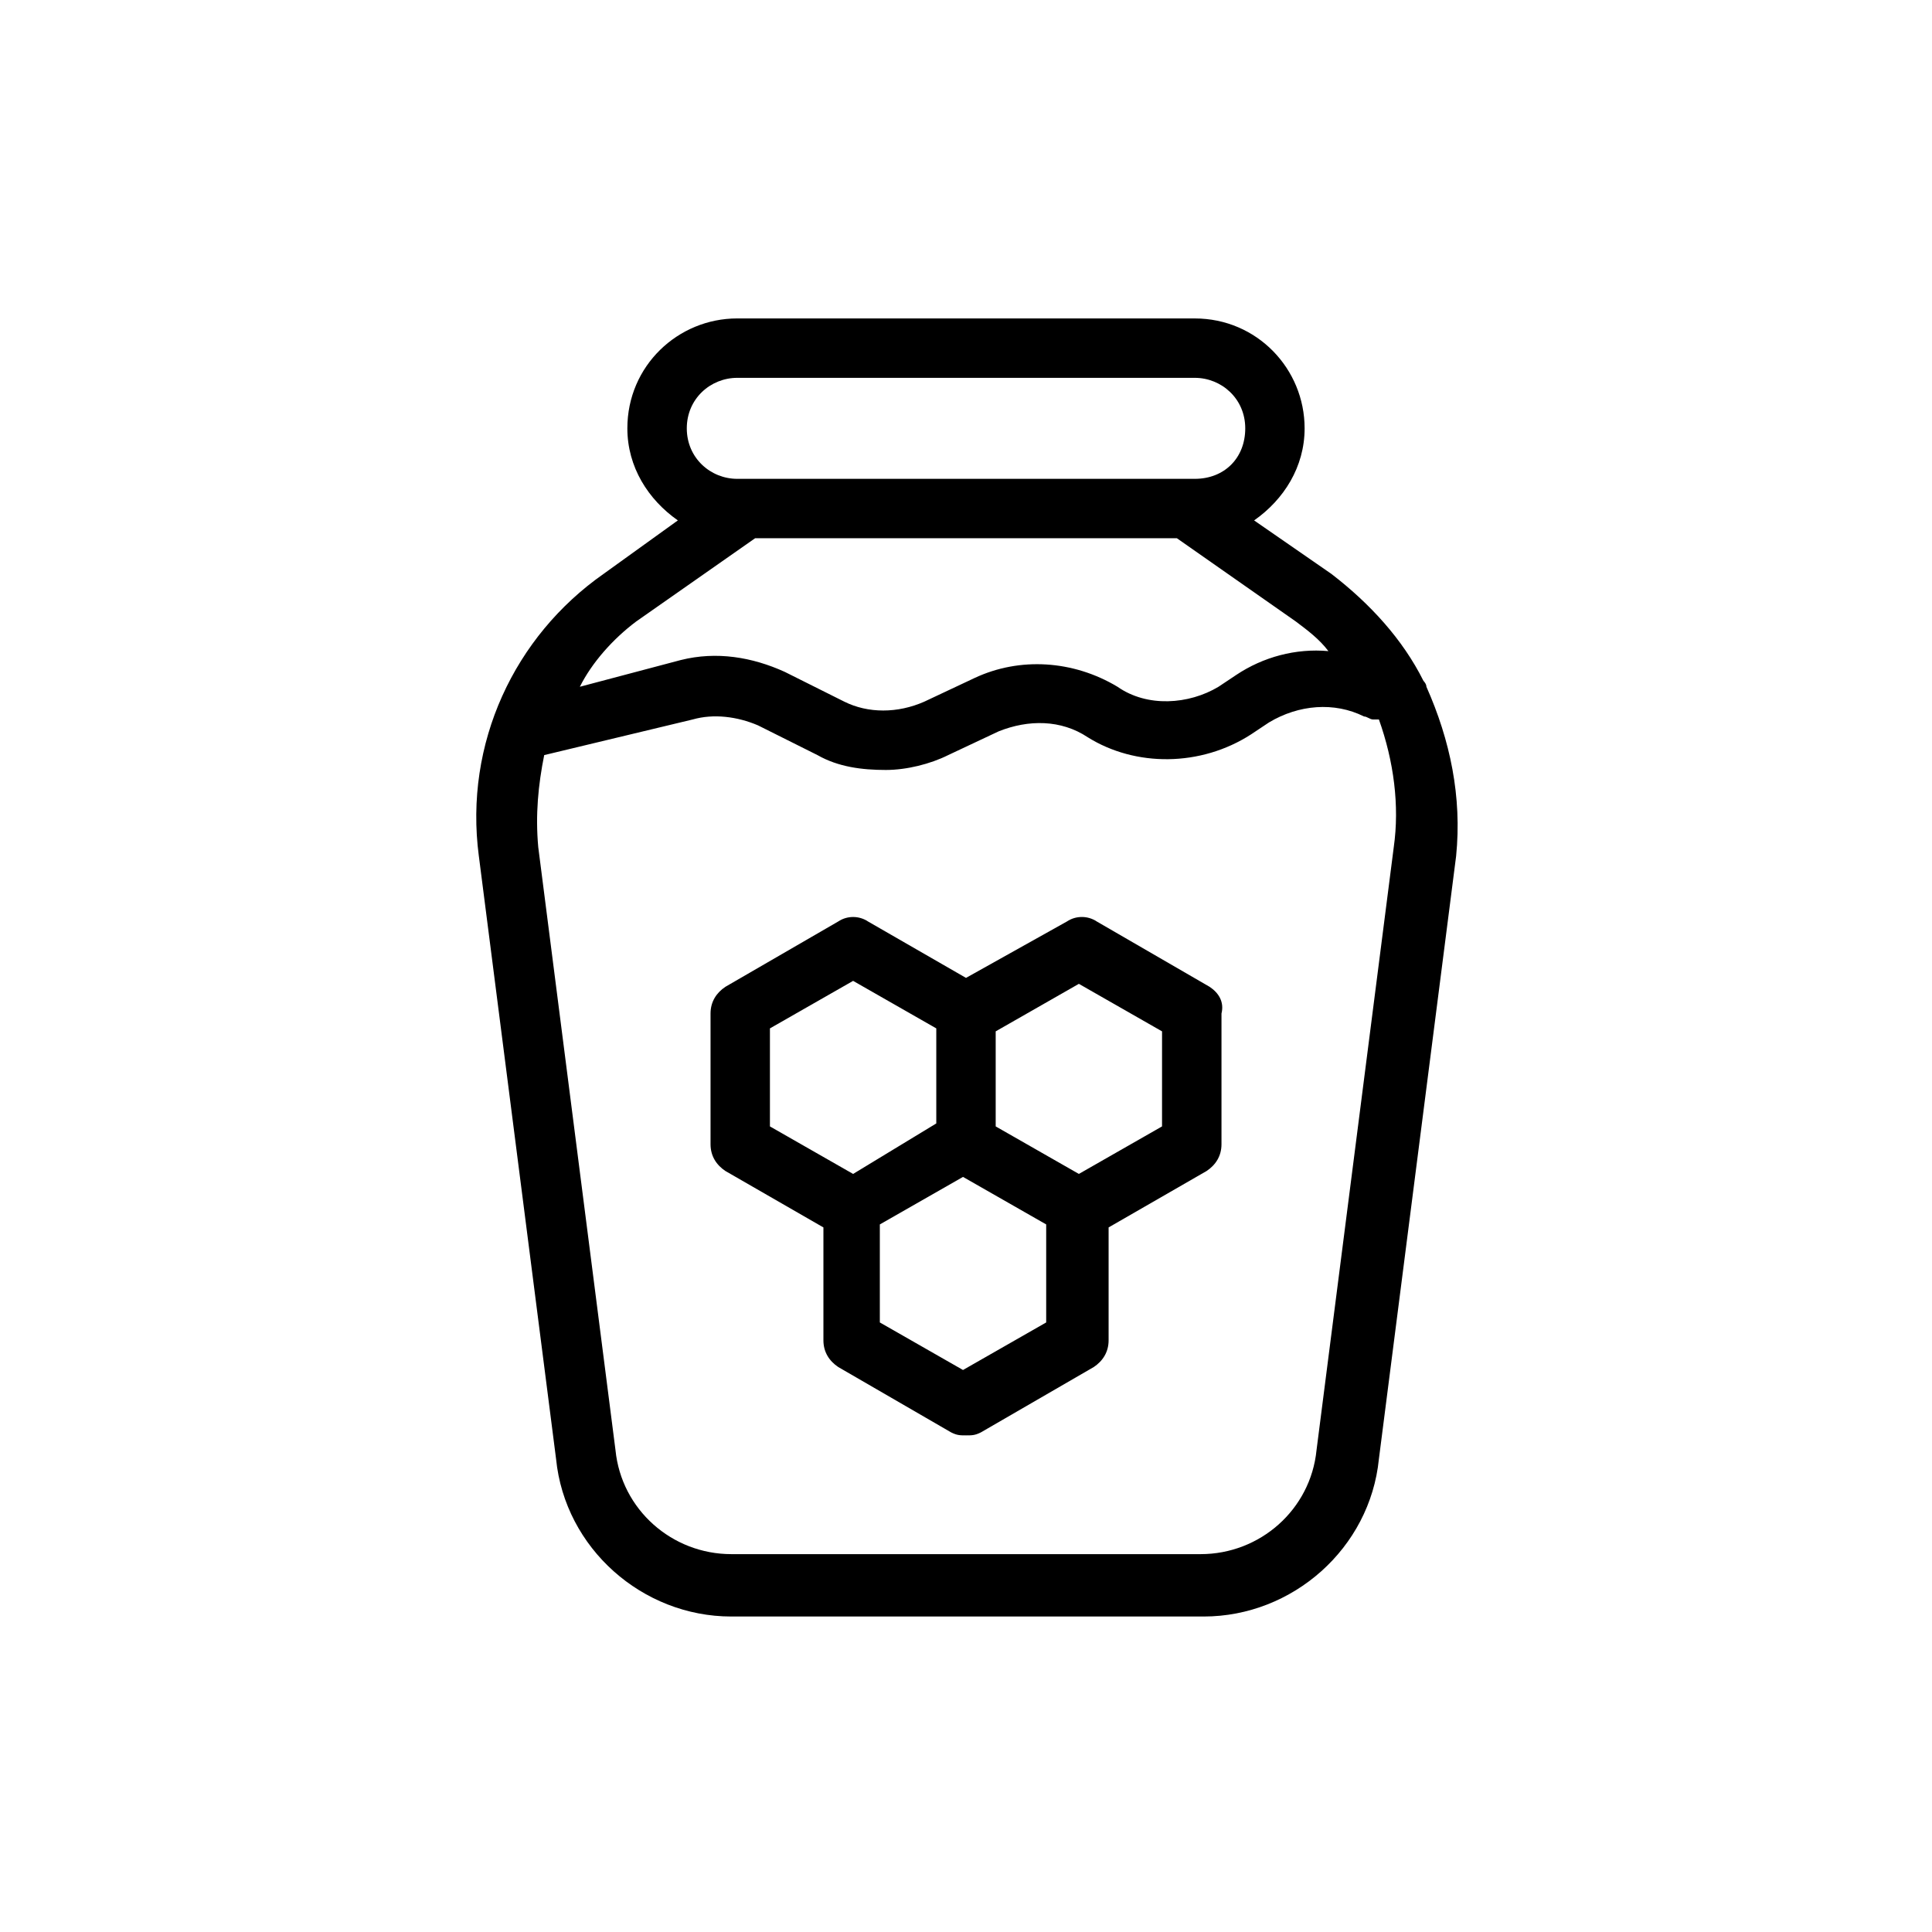
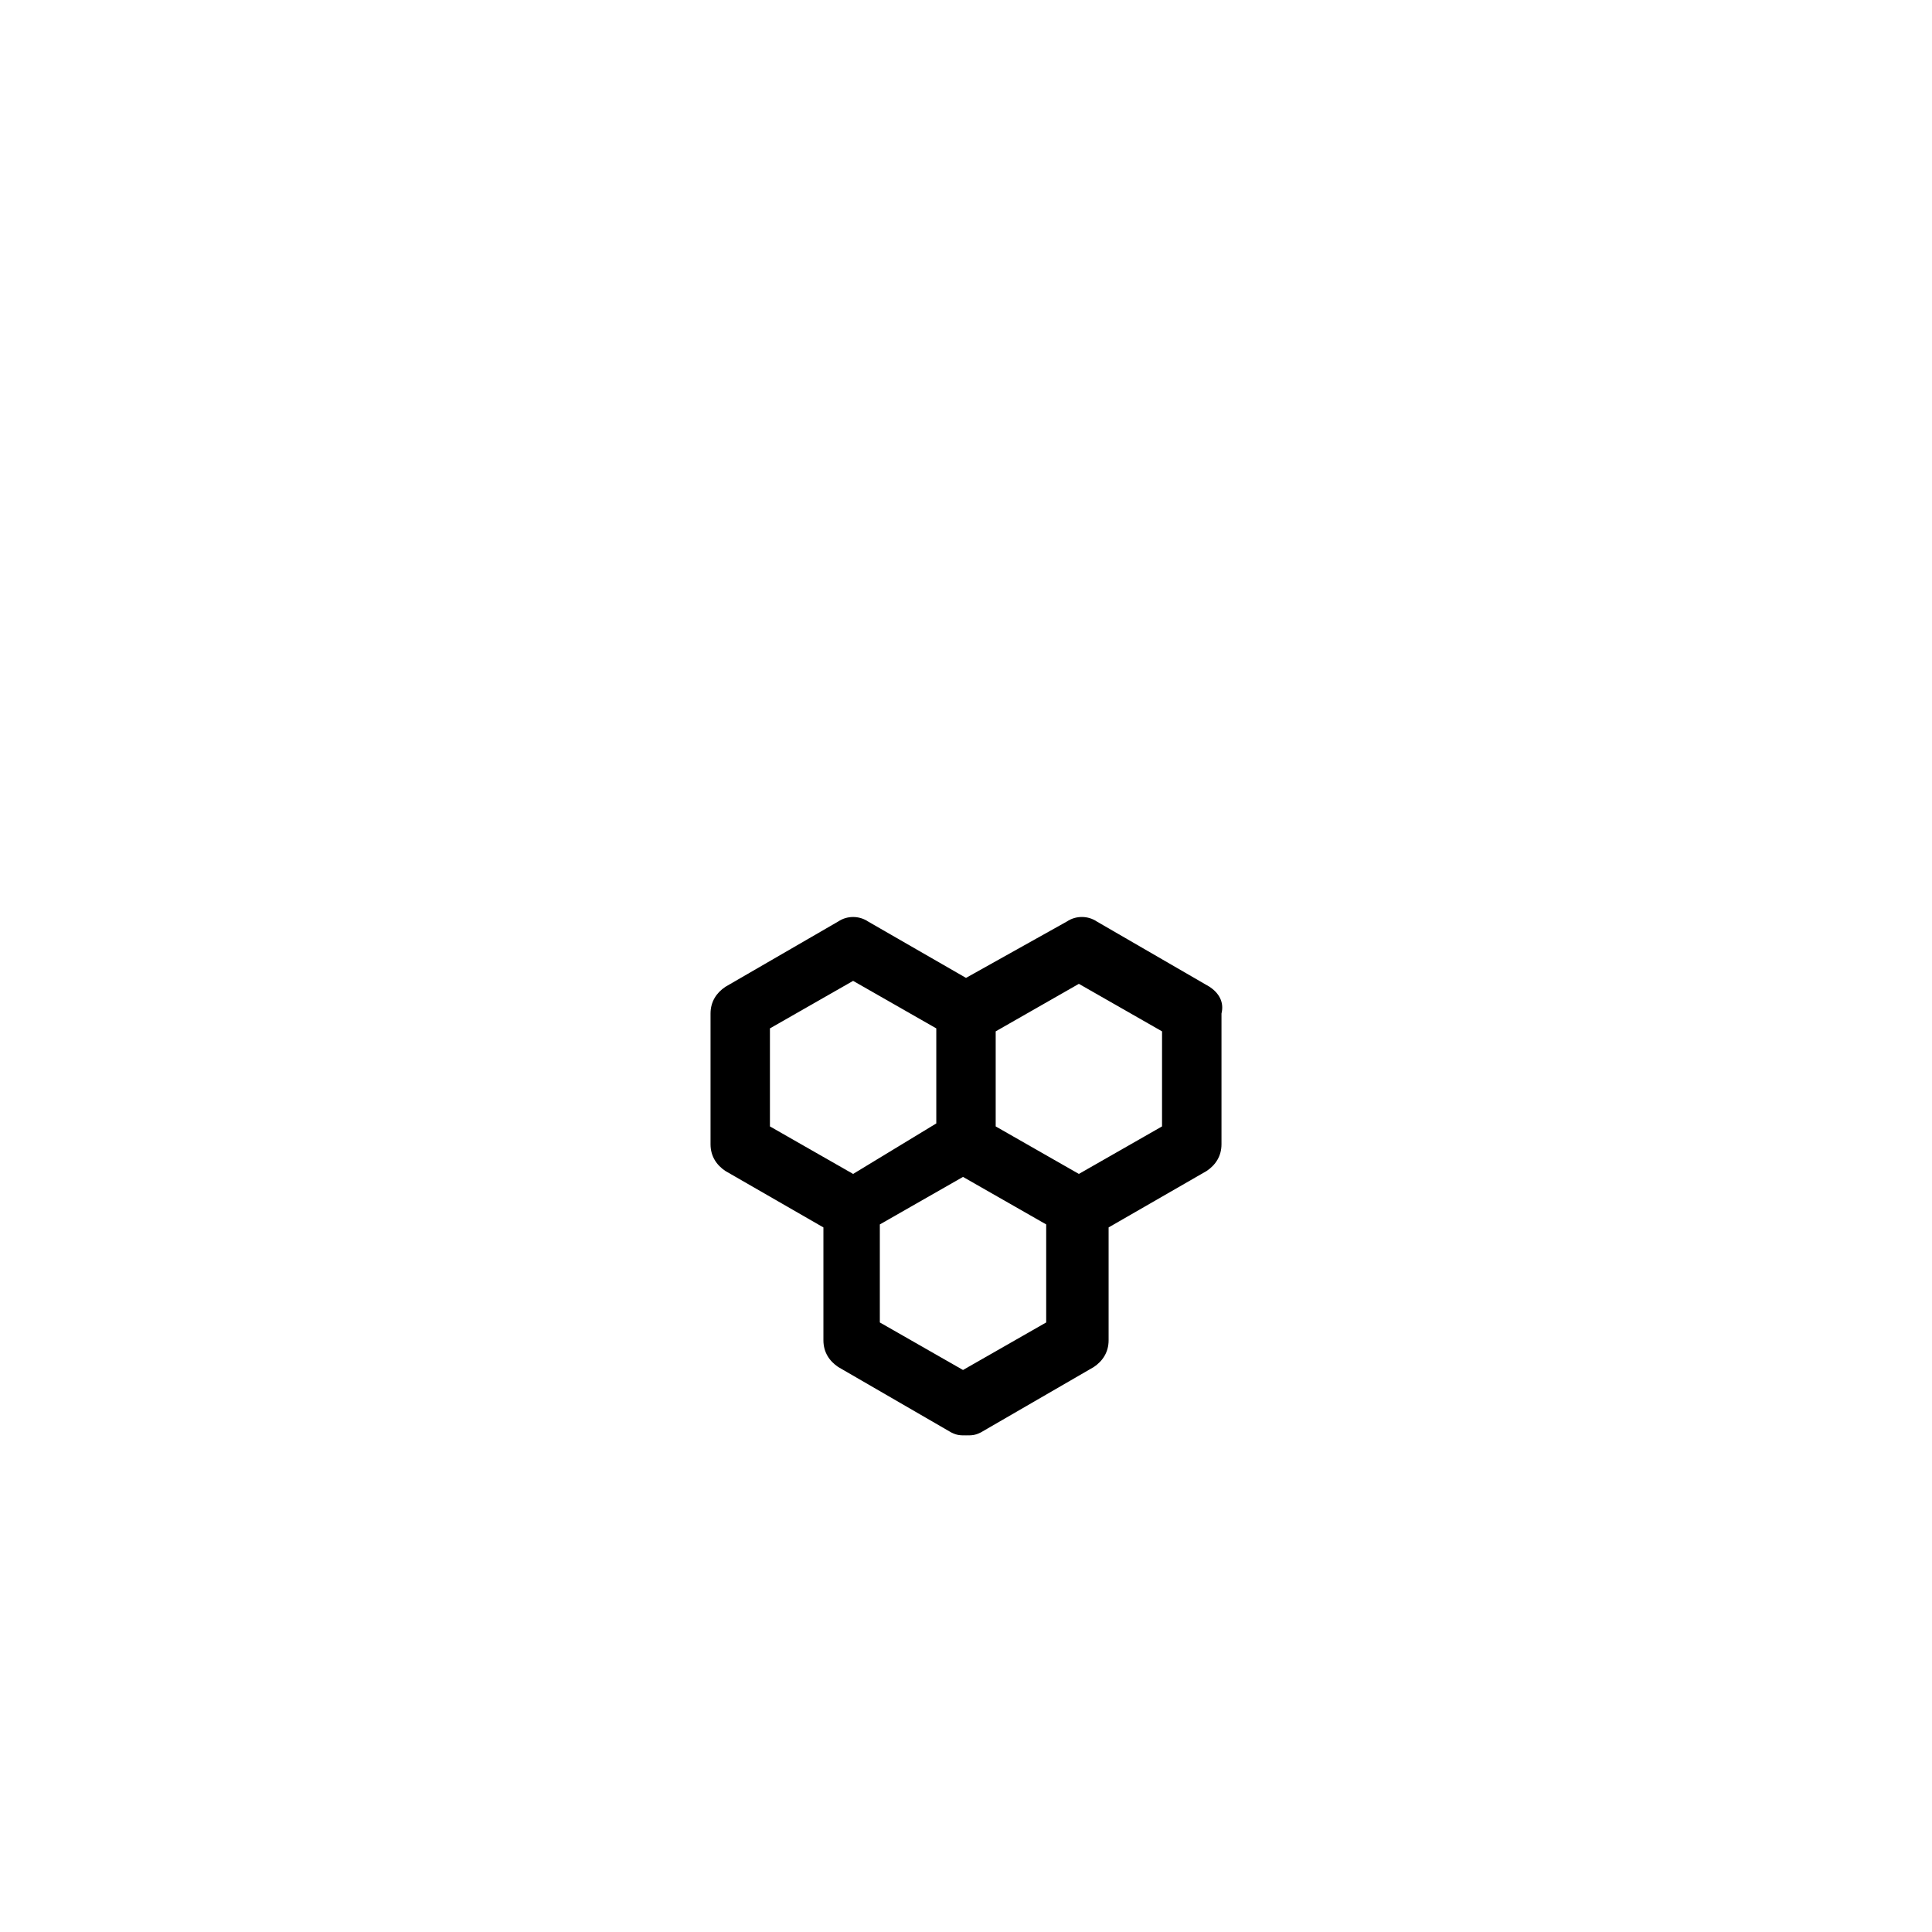
<svg xmlns="http://www.w3.org/2000/svg" fill="#000000" width="800px" height="800px" version="1.1" viewBox="144 144 512 512">
  <g>
-     <path d="m270.9 370.87 20.469 159.8c2.363 23.617 22.828 41.723 46.445 41.723h125.16c23.617 0 44.082-18.105 46.445-41.723l20.469-159.8c1.574-15.742-1.574-30.699-7.871-44.871 0-0.789-0.789-1.574-0.789-1.574-5.512-11.02-14.168-20.469-24.402-28.34l-20.473-14.168c7.871-5.512 13.383-14.168 13.383-24.402 0-15.742-12.594-29.125-29.125-29.125l-121.23-0.004c-15.742 0-29.125 12.594-29.125 29.125 0 10.234 5.512 18.895 13.383 24.402l-19.68 14.168c-23.617 16.535-37 44.875-33.062 74.789zm242.46-2.359-20.469 159.8c-1.574 15.742-14.957 27.551-30.699 27.551h-124.38c-15.742 0-29.125-11.809-30.699-27.551l-20.469-159.8c-0.789-8.66 0-16.531 1.574-24.402l39.359-9.445c5.512-1.574 11.809-0.789 17.32 1.574l15.742 7.871c5.512 3.148 11.809 3.938 18.105 3.938 5.512 0 11.809-1.574 16.531-3.938l13.383-6.297c7.871-3.148 16.531-3.148 23.617 1.574 12.594 7.871 29.914 7.871 43.297-0.789l4.723-3.148c7.871-4.723 17.32-5.512 25.191-1.574 0.789 0 1.574 0.789 2.363 0.789h1.574c3.934 11.016 5.508 22.824 3.934 33.848zm-173.97-124.38h121.23c7.086 0 13.383 5.512 13.383 13.383s-5.512 13.383-13.383 13.383h-121.23c-7.086 0-13.383-5.512-13.383-13.383s6.301-13.383 13.383-13.383zm-26.766 64.551 31.488-22.043h111.78l31.488 22.043c3.148 2.363 6.297 4.723 8.66 7.871-8.66-0.789-17.32 1.574-24.402 6.297l-4.723 3.148c-7.871 4.723-18.895 5.512-26.766 0-11.809-7.086-25.977-7.871-37.785-2.363l-13.383 6.297c-7.086 3.148-14.957 3.148-21.254 0l-15.742-7.871c-8.66-3.938-18.105-5.512-27.551-3.148l-26.766 7.086c3.148-6.297 8.656-12.594 14.953-17.316z" />
    <path d="m464.55 405.51-29.914-17.32c-2.363-1.574-5.512-1.574-7.871 0l-26.766 14.961-25.977-14.957c-2.363-1.574-5.512-1.574-7.871 0l-29.914 17.32c-2.363 1.574-3.938 3.938-3.938 7.086v34.637c0 3.148 1.574 5.512 3.938 7.086l25.977 14.957v29.914c0 3.148 1.574 5.512 3.938 7.086l29.914 17.32c1.574 0.789 2.363 0.789 3.938 0.789 1.574 0 2.363 0 3.938-0.789l29.914-17.32c2.363-1.574 3.938-3.938 3.938-7.086v-29.914l25.977-14.957c2.363-1.574 3.938-3.938 3.938-7.086v-34.637c0.777-3.152-0.797-5.516-3.156-7.09zm-116.51 11.023 22.043-12.594 22.043 12.594v25.188l-22.043 13.383-22.043-12.594zm51.168 90.527-22.043-12.598v-25.977l22.043-12.594 22.043 12.594v25.977zm52.742-64.551-22.039 12.594-22.043-12.594v-25.188l22.043-12.594 22.043 12.594z" />
  </g>
</svg>